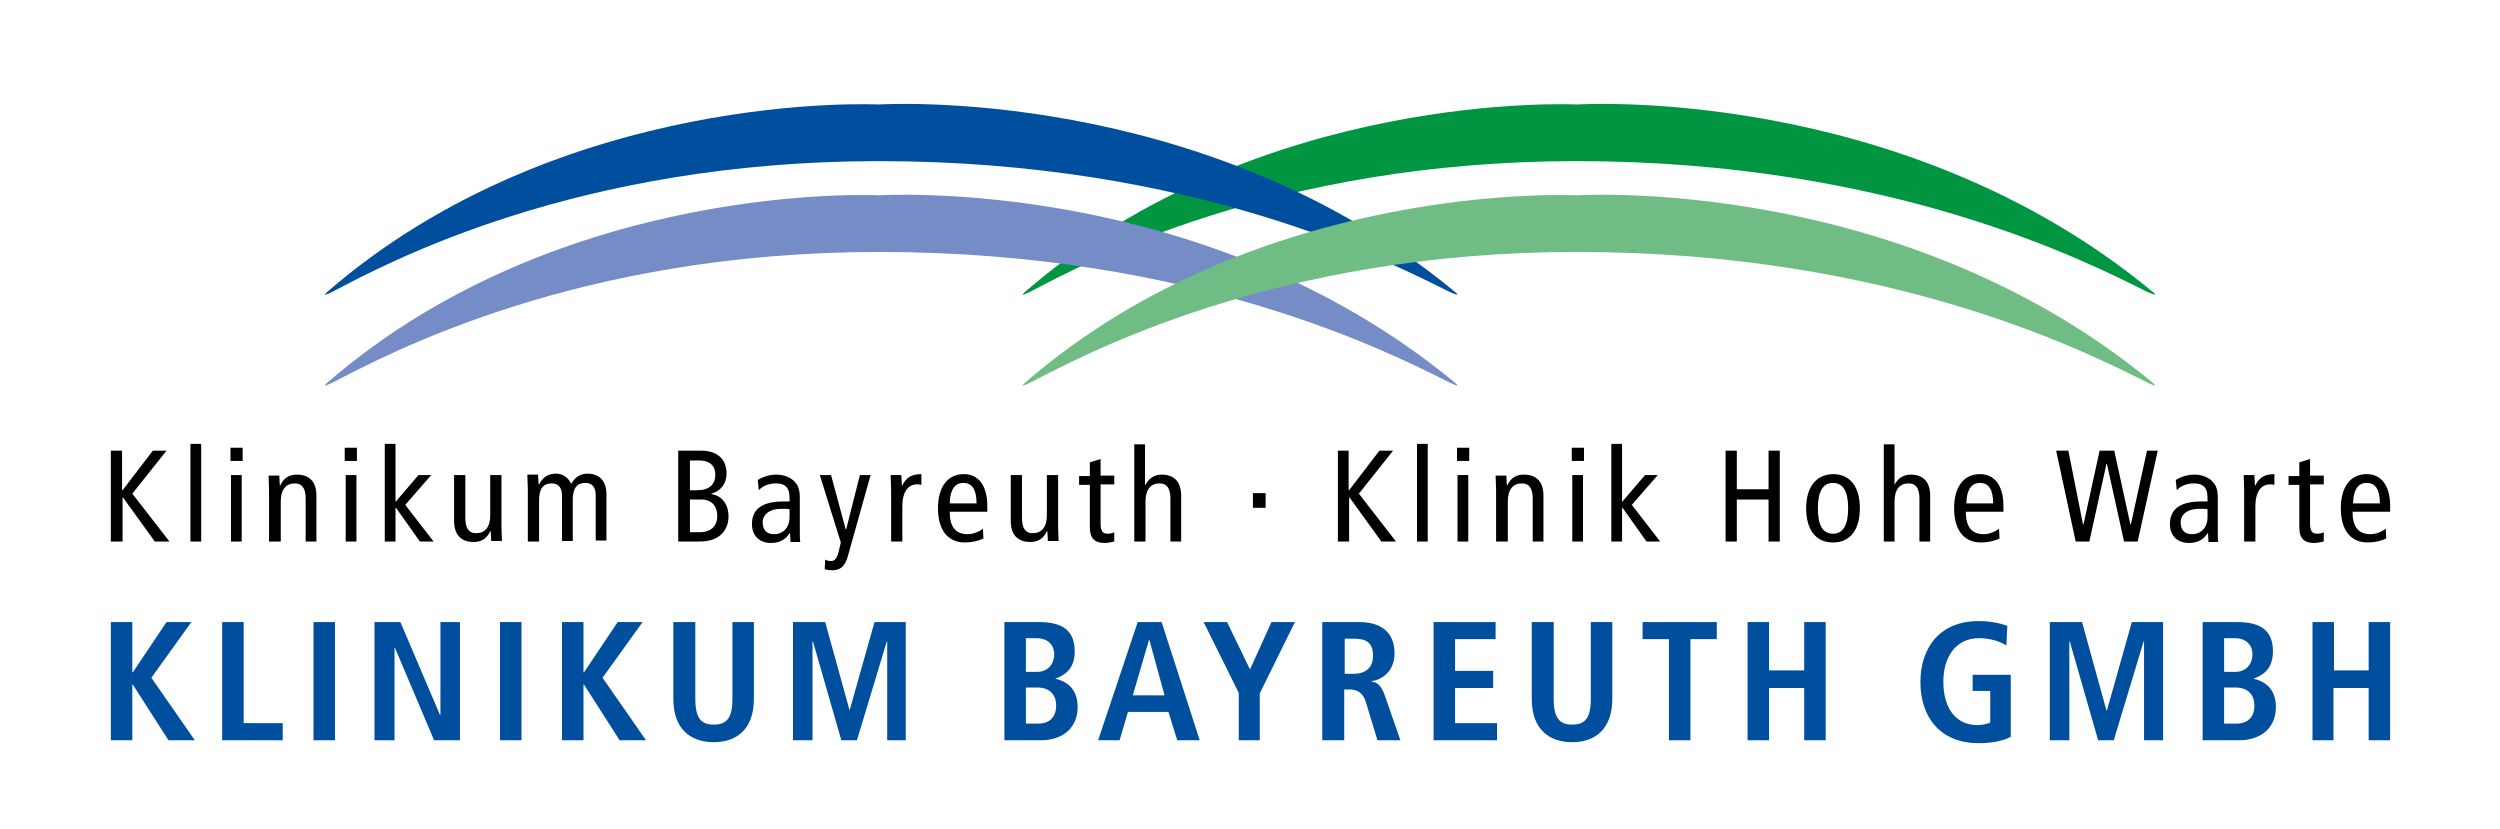
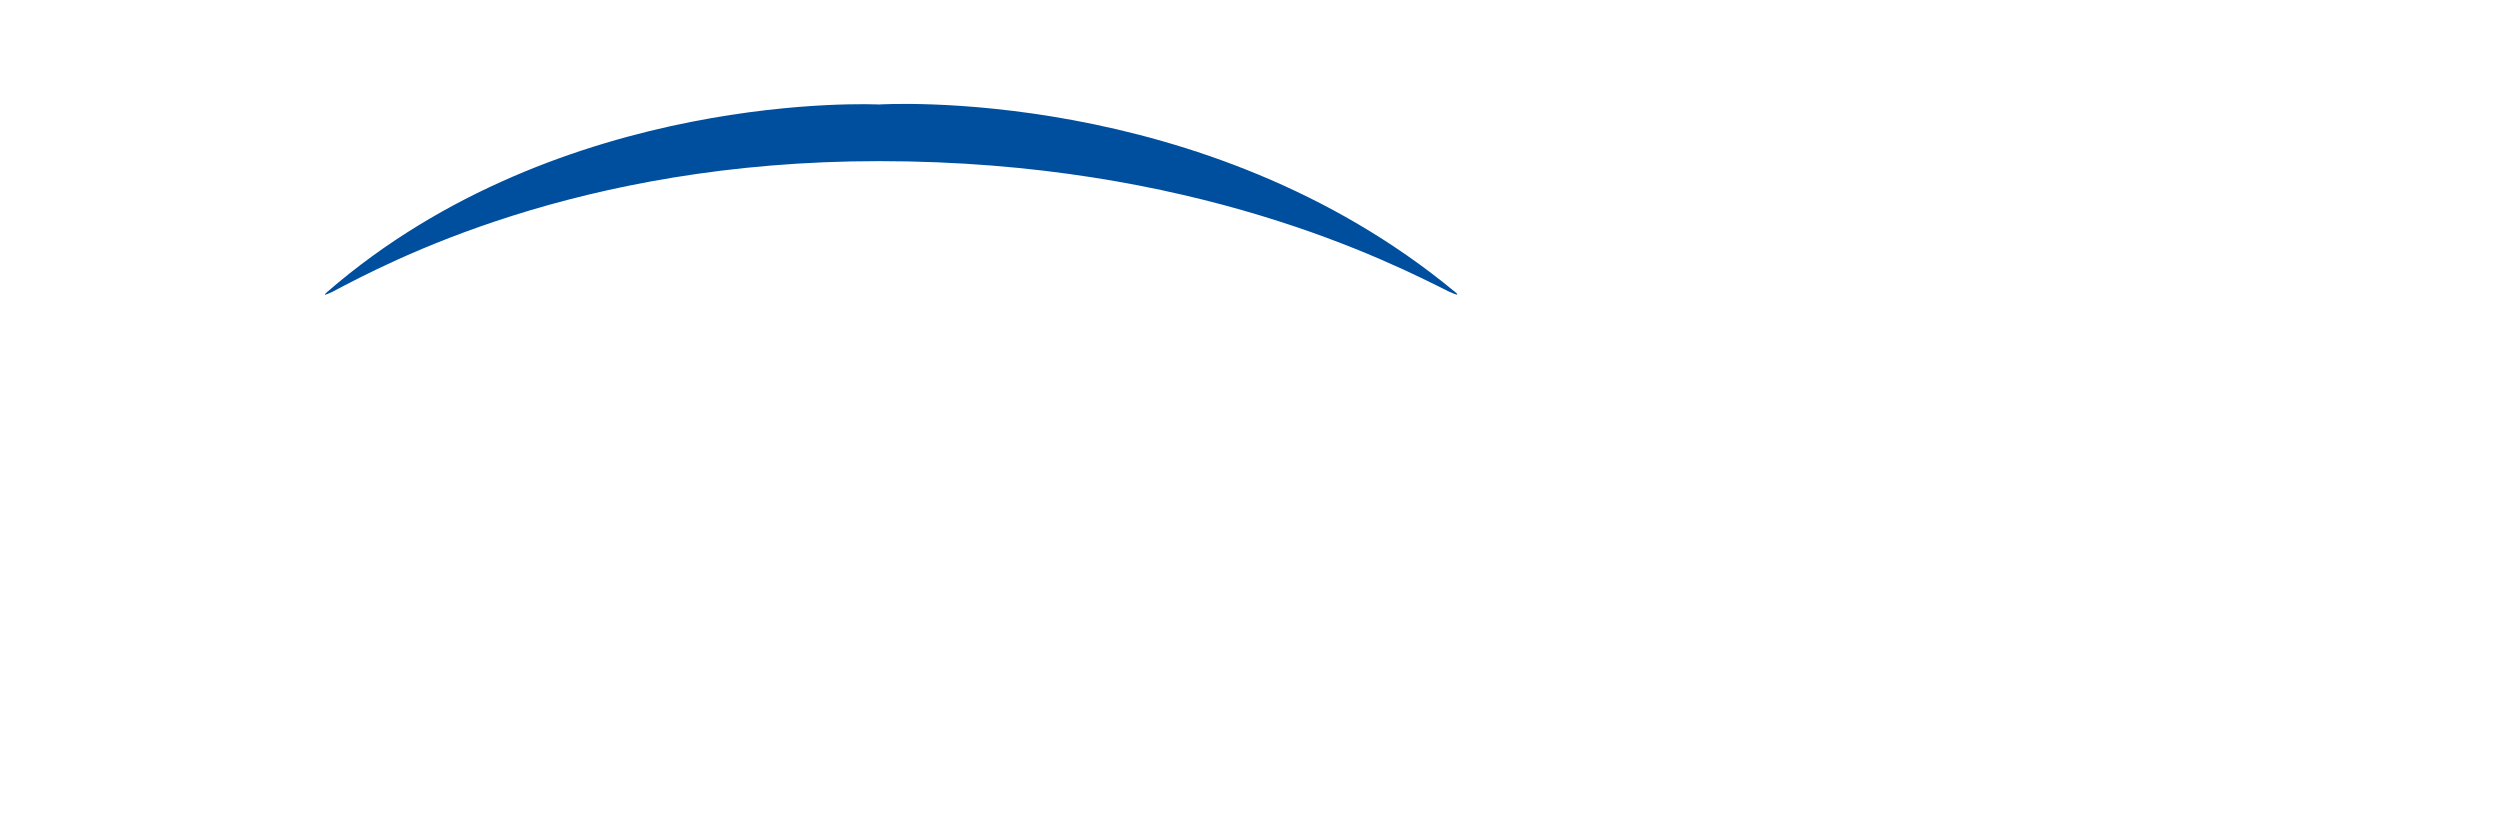
<svg xmlns="http://www.w3.org/2000/svg" version="1.2" baseProfile="tiny" id="Ebene_1" x="0px" y="0px" viewBox="0 0 512 169.7" overflow="visible" xml:space="preserve">
-   <path fill="#009641" d="M440.9,59.8c-51.5-42.7-117.9-38.4-117.9-38.4S258,18.1,209.9,59.8c-0.9,0.8-0.5,0.7,1,0  C222.3,53.8,261,33,322.9,33c64.6,0,104.9,20.8,116.9,26.8C441.4,60.5,441.8,60.5,440.9,59.8" />
  <path fill="#004F9F" d="M298,59.8C246.4,17.1,180,21.4,180,21.4S115.1,18.1,67,59.8c-0.9,0.8-0.5,0.7,1,0C79.4,53.8,118.1,33,180,33  c64.6,0,104.9,20.8,116.9,26.8C298.5,60.5,298.9,60.5,298,59.8" />
-   <path fill="#758CC6" d="M298,78.4C246.4,35.7,180,40,180,40S115.1,36.7,67,78.4c-0.9,0.8-0.5,0.7,1,0c11.5-5.9,50.1-26.8,112.1-26.8  c64.6,0,104.9,20.8,116.9,26.8C298.5,79.1,298.9,79.2,298,78.4" />
-   <path fill="#6FBC85" d="M440.9,78.4C389.3,35.7,322.9,40,322.9,40S258,36.7,209.9,78.4c-0.9,0.8-0.5,0.7,1,0  c11.5-5.9,50.1-26.8,112.1-26.8c64.6,0,104.9,20.8,116.9,26.8C441.4,79.1,441.8,79.2,440.9,78.4" />
-   <path fill="#004F9F" d="M473.5,151.6h4.4v-10.7h7.2v10.7h4.4v-24.2h-4.4v9.9H478v-9.9h-4.4V151.6z M451.2,151.6h7.4  c4.3,0,7.5-2.4,7.5-6.8c0-4.1-2.7-5.4-4.6-5.8V139c1.6-0.6,4-1.7,4-5.6c0-4.1-2.3-6-7.3-6h-7.1V151.6z M455.5,140.8h2.3  c2.7,0,3.9,1.6,3.9,3.7c0,2.3-1.3,3.7-3.7,3.7h-2.5V140.8z M455.5,130.7h2.2c2.1,0,3.6,1.2,3.6,3.3c0,2-1.3,3.6-3.5,3.6h-2.3V130.7z   M439,151.6h4v-24.2h-6.4l-5.1,18.1h-0.1l-5-18.1h-6.6v24.2h4v-20.2h0.1l5.8,20.2h3.2l6.1-20.2h0.1V151.6z M403.9,141.5h3.7v6.5  c-0.6,0.2-1.5,0.5-2.6,0.5c-4.5,0-7-3.5-7-8.9c0-5,2.5-8.9,7.3-8.9c2.2,0,4.2,0.6,5.6,1.5l0.2-4c-0.9-0.4-3.1-1-5.9-1  c-7.8,0-11.9,5.3-11.9,12.5s4.1,12.5,11.9,12.5c3.2,0,5.3-0.6,6.6-1.3v-12.7h-7.8V141.5z M357.9,151.6h4.4v-10.7h7.2v10.7h4.4v-24.2  h-4.4v9.9h-7.2v-9.9h-4.4V151.6z M341.8,151.6h4.4v-20.7h5.4v-3.5h-15.2v3.5h5.4V151.6z M313.7,127.4v15.7c0,6.4,3.7,8.9,8.3,8.9  c4.5,0,8.2-2.5,8.2-8.9v-15.7h-4.4v15.7c0,4-1.2,5.3-3.8,5.3c-2.6,0-3.8-1.3-3.8-5.3v-15.7H313.7z M293.5,151.6h13.1v-3.5h-8.6v-7.2  h7.8v-3.5h-7.8v-6.5h8.3v-3.5h-12.7V151.6z M275.4,138v-7.2h1.8c2.5,0,4,0.7,4,3.5c0,2.5-1.6,3.7-4,3.7H275.4z M270.9,151.6h4.4  v-10.4h1c1.6,0,2.8,0.6,3.4,2.5l2.4,7.9h4.7l-3.2-9.2c-0.8-2.3-1.8-2.7-2.7-2.8v-0.1c2.7-0.4,4.7-2.5,4.7-5.7c0-4.4-2.9-6.4-7.2-6.4  h-7.6V151.6z M253.6,151.6h4.4V142l7.2-14.6h-4.8l-4.4,9.7l-4.7-9.7h-4.8l7.2,14.5V151.6z M241.1,151.6h4.6l-7.8-24.2H233l-8.1,24.2  h4.4l1.7-5.8h8.3L241.1,151.6z M232,142.4l3.3-11.3h0.1l3.1,11.3H232z M205.8,151.6h7.4c4.3,0,7.5-2.4,7.5-6.8  c0-4.1-2.7-5.4-4.6-5.8V139c1.6-0.6,4-1.7,4-5.6c0-4.1-2.3-6-7.3-6h-7.1V151.6z M210.1,140.8h2.3c2.7,0,3.9,1.6,3.9,3.7  c0,2.3-1.3,3.7-3.7,3.7h-2.5V140.8z M210.1,130.7h2.2c2.1,0,3.6,1.2,3.6,3.3c0,2-1.3,3.6-3.5,3.6h-2.3V130.7z M181.5,151.6h4v-24.2  h-6.4l-5.1,18.1H174l-5-18.1h-6.6v24.2h4v-20.2h0.1l5.8,20.2h3.2l6.1-20.2h0.1V151.6z M137.9,127.4v15.7c0,6.4,3.7,8.9,8.3,8.9  c4.5,0,8.2-2.5,8.2-8.9v-15.7h-4.4v15.7c0,4-1.2,5.3-3.8,5.3c-2.6,0-3.8-1.3-3.8-5.3v-15.7H137.9z M115.1,151.6h4.4v-11.4h0.1  l7.3,11.4h5.4l-8.9-12.8l8.2-11.4h-5.1l-6.9,10.3h-0.1v-10.3h-4.4V151.6z M102.4,151.6h4.4v-24.2h-4.4V151.6z M76.8,151.6h4v-18.9  h0.1l8,18.9h5.3v-24.2h-4v19h-0.1l-8.1-19h-5.3V151.6z M64.2,151.6h4.4v-24.2h-4.4V151.6z M45.5,151.6h12.4v-3.5h-8v-20.7h-4.4  V151.6z M22.7,151.6h4.4v-11.4h0.1l7.3,11.4h5.4L31,138.8l8.2-11.4h-5.1l-6.9,10.3h-0.1v-10.3h-4.4V151.6z" />
-   <path d="M481.9,103.1c0.1-3.2,1.3-4.2,2.8-4.2c1.8,0,2.7,1.4,2.7,4.2H481.9z M489.5,104.8v-1.2c0-4-1.7-6.5-4.8-6.5  c-3.4,0-5.3,2.7-5.3,7c0,4.3,1.9,7,5.5,7c1.4,0,2.7-0.3,3.8-0.8l-0.1-2c-0.8,0.6-2,1.1-3.1,1.1c-2.5,0-3.7-1.5-3.7-4.6H489.5z   M475.9,109c-0.4,0.2-0.8,0.3-1.4,0.3c-1,0-1.4-0.6-1.4-2.1v-8h2.8v-1.8h-2.8v-3.4l-2.2,0.7v2.8h-2.2v1.8h2.2v8.7  c0,2.4,1.1,3.2,3.1,3.2c0.6,0,1.4-0.2,1.9-0.3V109z M459.7,110.9h2.2v-7.2c0-3,1.2-4.5,3-4.5c0.3,0,0.6,0,0.9,0.1v-2.2  c-2,0-3.1,0.7-3.9,2.3h-0.1l-0.1-2.1h-2.2c0,1,0.1,1.9,0.1,2.9V110.9z M452.1,106c0,1.9-1.2,3.4-3.2,3.4c-1.5,0-2.3-0.9-2.3-2.4  c0-1.6,1.3-2.8,3.9-2.8c0.6,0,1.2,0,1.6,0.1V106z M445.8,100.4c0.8-0.9,2.1-1.4,3.5-1.4c0.9,0,1.8,0.2,2.3,0.9  c0.4,0.6,0.5,1.2,0.5,2.2v0.6h-1.3c-4.7,0-6.4,1.9-6.4,4.6c0,2.6,1.7,3.9,3.9,3.9c2.1,0,3.2-1,3.8-2h0.1l0.1,1.8h2  c-0.1-0.5-0.1-1.3-0.1-2.1v-7.1c0-1.9-0.6-2.7-1.2-3.3c-0.4-0.4-1.6-1.3-3.6-1.3c-1.3,0-2.7,0.4-3.8,1.1L445.8,100.4z M425.1,110.9  h2.8l3.5-15.9h0.1l3.5,15.9h2.8l4.1-18.6h-2.2l-3.3,15.1h-0.1l-3.3-15.1h-3l-3.3,15.1h-0.1l-3-15.1h-2.5L425.1,110.9z M402.7,103.1  c0.1-3.2,1.3-4.2,2.8-4.2c1.8,0,2.7,1.4,2.7,4.2H402.7z M410.3,104.8v-1.2c0-4-1.7-6.5-4.8-6.5c-3.4,0-5.3,2.7-5.3,7  c0,4.3,1.9,7,5.5,7c1.4,0,2.7-0.3,3.8-0.8l-0.1-2c-0.8,0.6-2,1.1-3.1,1.1c-2.5,0-3.7-1.5-3.7-4.6H410.3z M385.8,110.9h2.2v-8.2  c0-2.5,1.1-3.7,2.9-3.7c1.4,0,2.2,0.9,2.2,3.1v8.8h2.2v-9.4c0-3-1.6-4.3-4-4.3c-1.6,0-2.7,0.9-3.3,2.1H388v-8.3h-2.2V110.9z   M369.9,104.1c0,4.3,1.9,7,5.5,7c3.6,0,5.5-2.7,5.5-7c0-4.3-1.9-7-5.5-7C371.8,97.2,369.9,99.9,369.9,104.1 M372.3,104.1  c0-3.4,1-5.2,3.1-5.2c2.1,0,3.1,1.8,3.1,5.2s-1,5.2-3.1,5.2C373.3,109.3,372.3,107.6,372.3,104.1 M353.4,110.9h2.3v-8.6h6.5v8.6h2.3  V92.3h-2.3v7.9h-6.5v-7.9h-2.3V110.9z M332.2,102.8V90.9H330v20h2.2v-6.9h0.1l4.9,6.9h2.8l-5.8-7.5l5.3-6.1h-2.6L332.2,102.8z   M321.9,94.4h2.5v-2.7h-2.5V94.4z M322,110.9h2.2V97.3H322V110.9z M306.6,110.9h2.2v-8.2c0-2.5,1.1-3.7,2.9-3.7  c1.4,0,2.2,0.9,2.2,3.1v8.8h2.2v-9.4c0-3-1.6-4.3-4-4.3c-1.6,0-2.7,0.7-3.4,2.2h-0.1l-0.1-2h-2.2c0,1,0.1,1.9,0.1,2.9V110.9z   M298.4,94.4h2.5v-2.7h-2.5V94.4z M298.5,110.9h2.2V97.3h-2.2V110.9z M290.2,110.9h2.2v-20h-2.2V110.9z M274,110.9h2.3v-9h0.1l6.5,9  h3l-7.6-9.8l7-8.8h-2.8l-6.2,8.1h-0.1v-8.1H274V110.9z M256.6,104h2.6v-3h-2.6V104z M232.4,110.9h2.2v-8.2c0-2.5,1.1-3.7,2.9-3.7  c1.4,0,2.2,0.9,2.2,3.1v8.8h2.2v-9.4c0-3-1.6-4.3-4-4.3c-1.6,0-2.7,0.9-3.3,2.1h-0.1v-8.3h-2.2V110.9z M228.2,109  c-0.4,0.2-0.8,0.3-1.4,0.3c-1,0-1.4-0.6-1.4-2.1v-8h2.8v-1.8h-2.8v-3.4l-2.2,0.7v2.8H221v1.8h2.2v8.7c0,2.4,1.1,3.2,3.1,3.2  c0.6,0,1.4-0.2,1.9-0.3V109z M216.6,97.3h-2.2v8.2c0,2.5-1.1,3.7-2.9,3.7c-1.4,0-2.2-0.9-2.2-3.1v-8.8H207v9.4c0,3,1.6,4.3,4,4.3  c1.6,0,2.7-0.7,3.4-2.2h0.1l0.1,2h2.2c0-1-0.1-1.9-0.1-2.9V97.3z M194.5,103.1c0.1-3.2,1.3-4.2,2.8-4.2c1.8,0,2.7,1.4,2.7,4.2H194.5  z M202.2,104.8v-1.2c0-4-1.7-6.5-4.8-6.5c-3.4,0-5.3,2.7-5.3,7c0,4.3,1.9,7,5.5,7c1.4,0,2.7-0.3,3.8-0.8l-0.1-2  c-0.8,0.6-2,1.1-3.1,1.1c-2.5,0-3.7-1.5-3.7-4.6H202.2z M182.6,110.9h2.2v-7.2c0-3,1.2-4.5,3-4.5c0.3,0,0.6,0,0.9,0.1v-2.2  c-2,0-3.1,0.7-3.9,2.3h-0.1l-0.1-2.1h-2.2c0,1,0.1,1.9,0.1,2.9V110.9z M178.3,97.3h-2.2l-2.8,11.1h-0.1l-3-11.1h-2.3l4.3,13.8  l-0.5,2.1c-0.4,1.4-0.9,1.7-1.5,1.7c-0.5,0-0.9-0.1-1.2-0.3l-0.1,2c0.4,0.1,1,0.2,1.5,0.2c1.7,0,2.7-0.8,3.3-3.1L178.3,97.3z   M161.7,106c0,1.9-1.2,3.4-3.2,3.4c-1.5,0-2.3-0.9-2.3-2.4c0-1.6,1.3-2.8,3.9-2.8c0.6,0,1.2,0,1.6,0.1V106z M155.4,100.4  c0.8-0.9,2.1-1.4,3.5-1.4c0.9,0,1.8,0.2,2.3,0.9c0.4,0.6,0.5,1.2,0.5,2.2v0.6h-1.3c-4.7,0-6.4,1.9-6.4,4.6c0,2.6,1.7,3.9,3.9,3.9  c2.1,0,3.2-1,3.8-2h0.1l0.1,1.8h2c-0.1-0.5-0.1-1.3-0.1-2.1v-7.1c0-1.9-0.6-2.7-1.2-3.3c-0.4-0.4-1.6-1.3-3.6-1.3  c-1.3,0-2.7,0.4-3.8,1.1L155.4,100.4z M141.3,102.3h2.3c2.3,0,3.3,1.5,3.3,3.4c0,1.8-1.1,3.3-3.6,3.3h-2V102.3z M141.3,94.3h1.8  c2.5,0,3.4,1.3,3.4,2.9c0,2-1.2,3.2-3.8,3.2h-1.4V94.3z M138.9,110.9h4.5c4.1,0,5.8-2.5,5.8-5.1c0-2.6-1.4-4.3-3.5-4.6v-0.1  c1.9-0.5,3.1-2.1,3.1-4.1c0-2.7-1.6-4.7-5.2-4.7h-4.7V110.9z M108.2,110.9h2.2v-8.4c0-2.5,0.9-3.5,2.6-3.5c1.3,0,2.1,0.8,2.1,2.5  v9.3h2.2v-8.4c0-2.5,0.9-3.5,2.6-3.5c1.3,0,2.1,0.8,2.1,2.5v9.3h2.2v-9.4c0-3-1.6-4.3-3.9-4.3c-1.5,0-2.6,0.8-3.3,2.1  c-0.7-1.4-1.8-2.1-3.2-2.1c-1.5,0-2.6,0.7-3.4,2.2h-0.1l-0.1-2H108c0,1,0.1,1.9,0.1,2.9V110.9z M102.6,97.3h-2.2v8.2  c0,2.5-1.1,3.7-2.9,3.7c-1.4,0-2.2-0.9-2.2-3.1v-8.8H93v9.4c0,3,1.6,4.3,4,4.3c1.6,0,2.7-0.7,3.4-2.2h0.1l0.1,2h2.2  c0-1-0.1-1.9-0.1-2.9V97.3z M81,102.8V90.9h-2.2v20H81v-6.9h0.1l4.9,6.9h2.8l-5.8-7.5l5.3-6.1h-2.6L81,102.8z M70.6,94.4h2.5v-2.7  h-2.5V94.4z M70.7,110.9H73V97.3h-2.2V110.9z M55.3,110.9h2.2v-8.2c0-2.5,1.1-3.7,2.9-3.7c1.4,0,2.2,0.9,2.2,3.1v8.8h2.2v-9.4  c0-3-1.6-4.3-4-4.3c-1.6,0-2.7,0.7-3.4,2.2h-0.1l-0.1-2h-2.2c0,1,0.1,1.9,0.1,2.9V110.9z M47.2,94.4h2.5v-2.7h-2.5V94.4z   M47.3,110.9h2.2V97.3h-2.2V110.9z M39,110.9h2.2v-20H39V110.9z M22.8,110.9h2.3v-9h0.1l6.5,9h3l-7.6-9.8l7-8.8h-2.8l-6.2,8.1h-0.1  v-8.1h-2.3V110.9z" />
</svg>